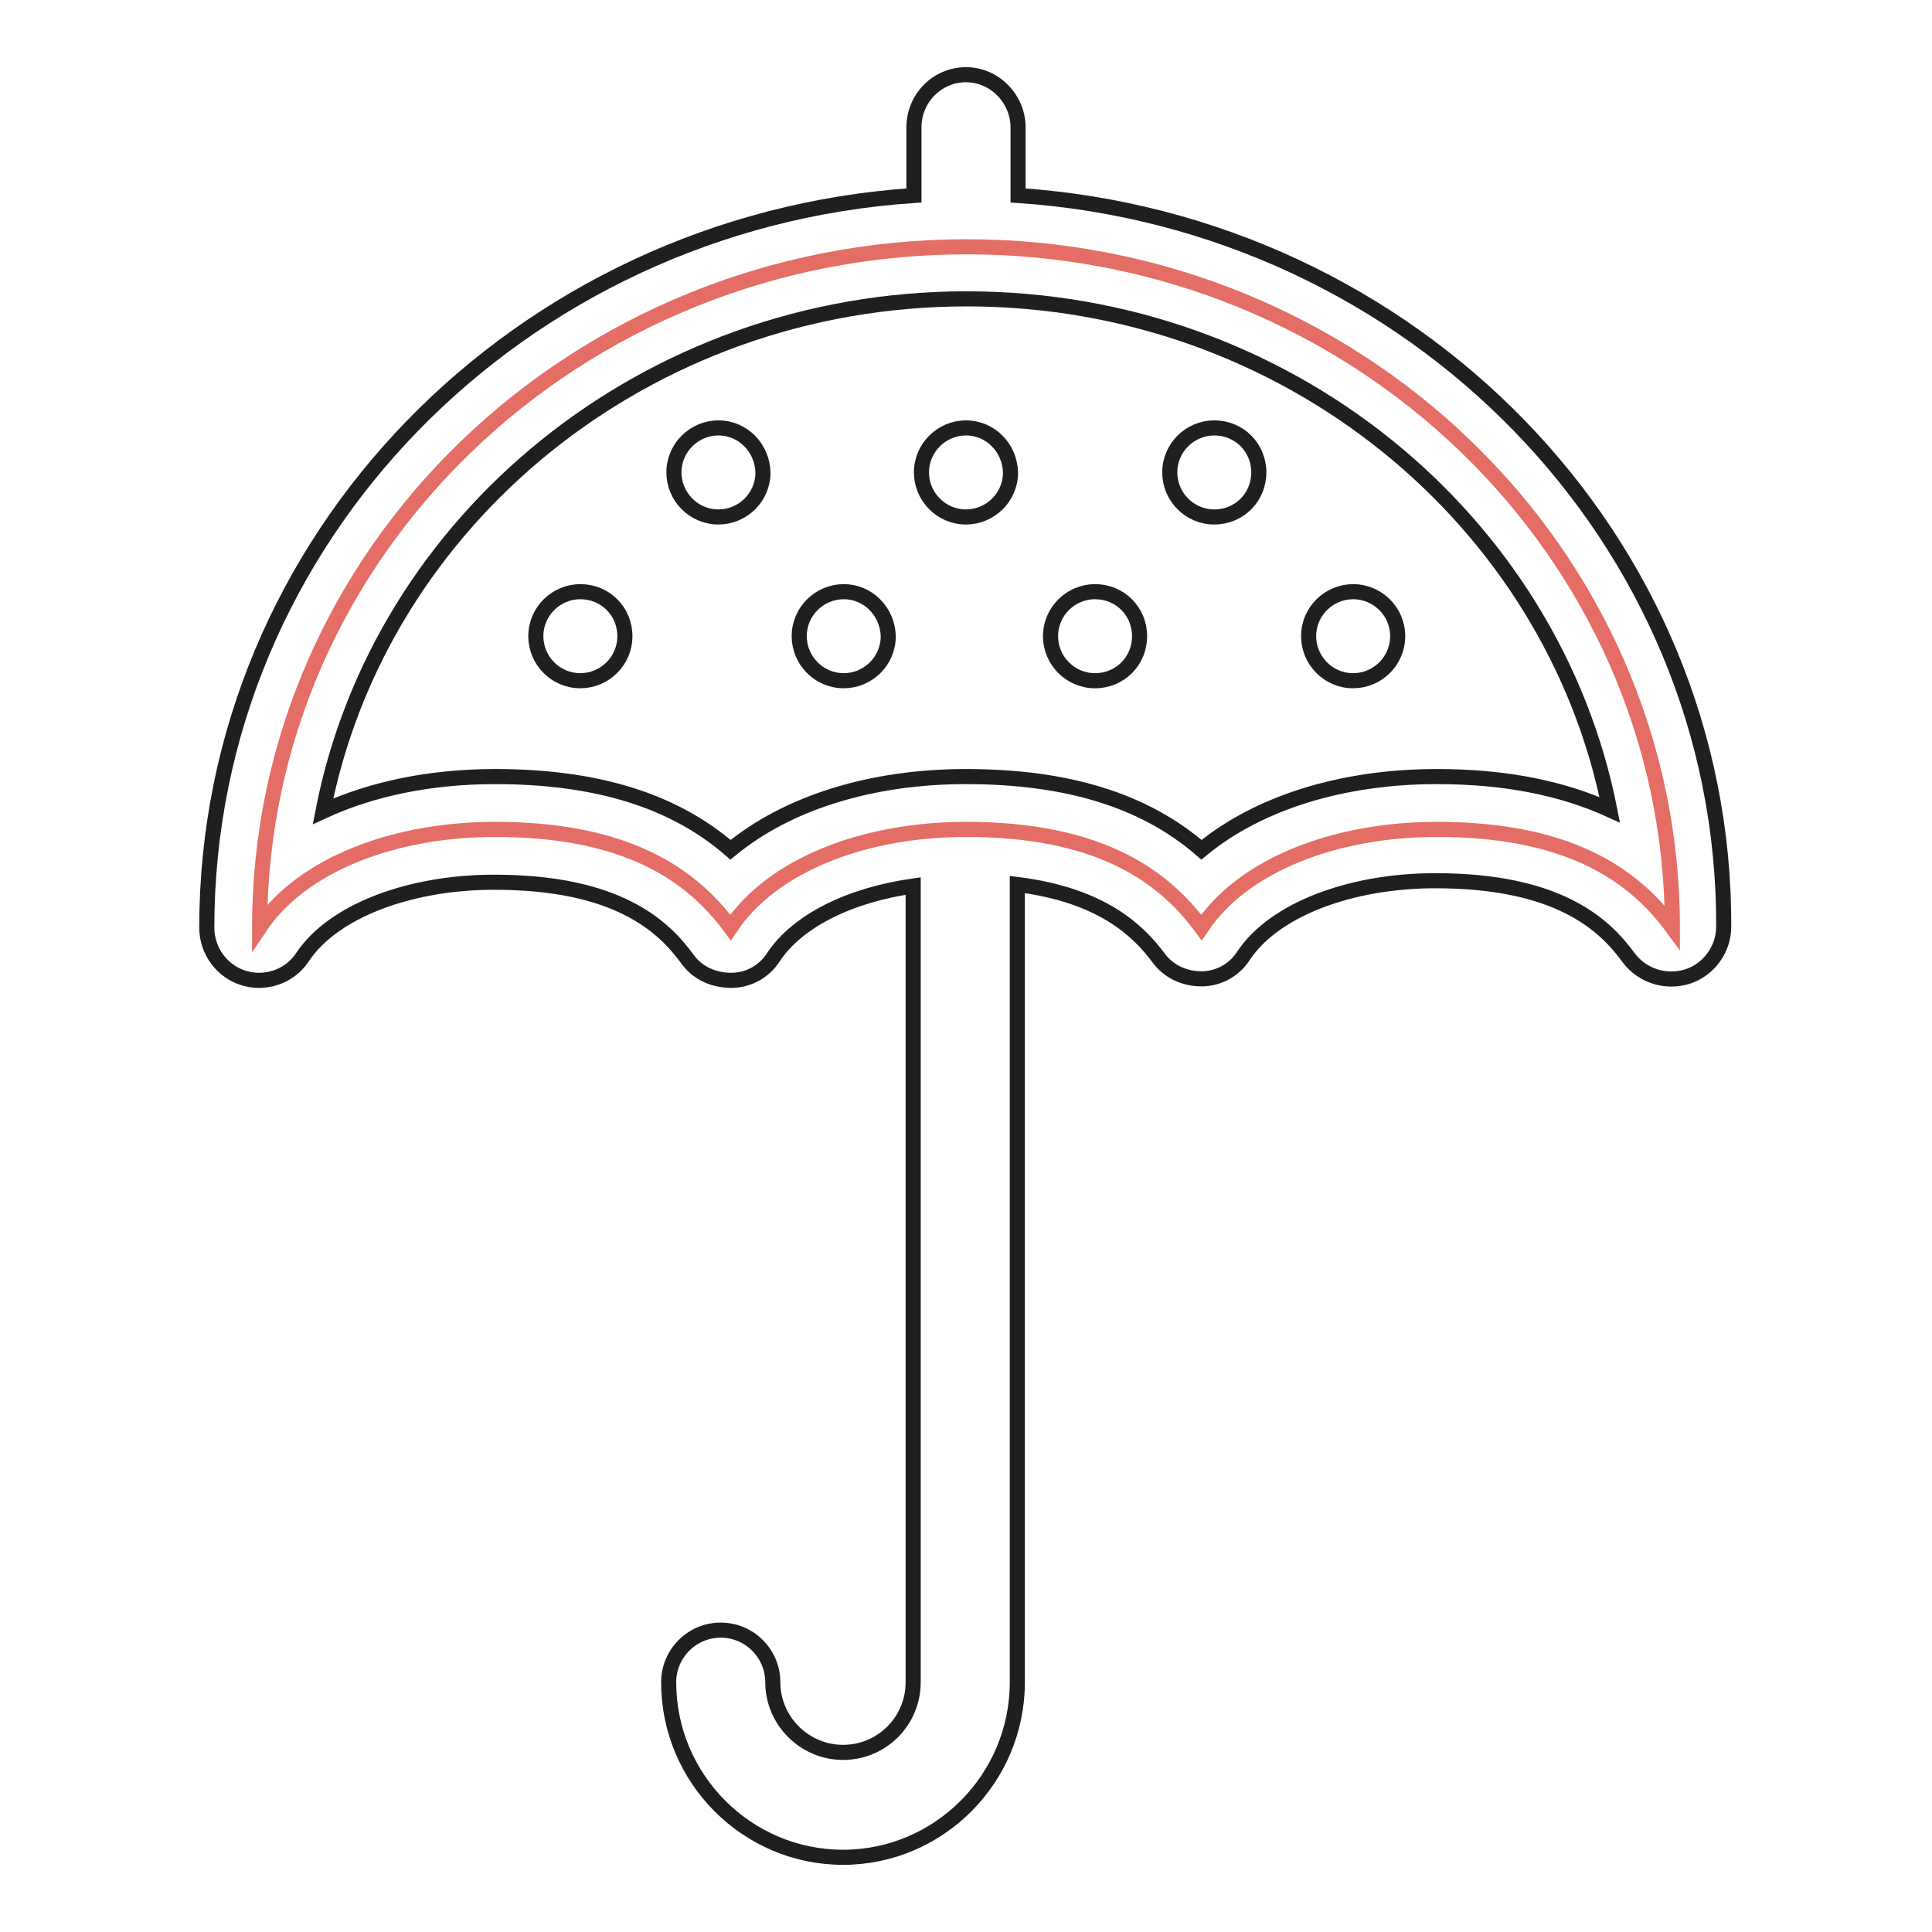
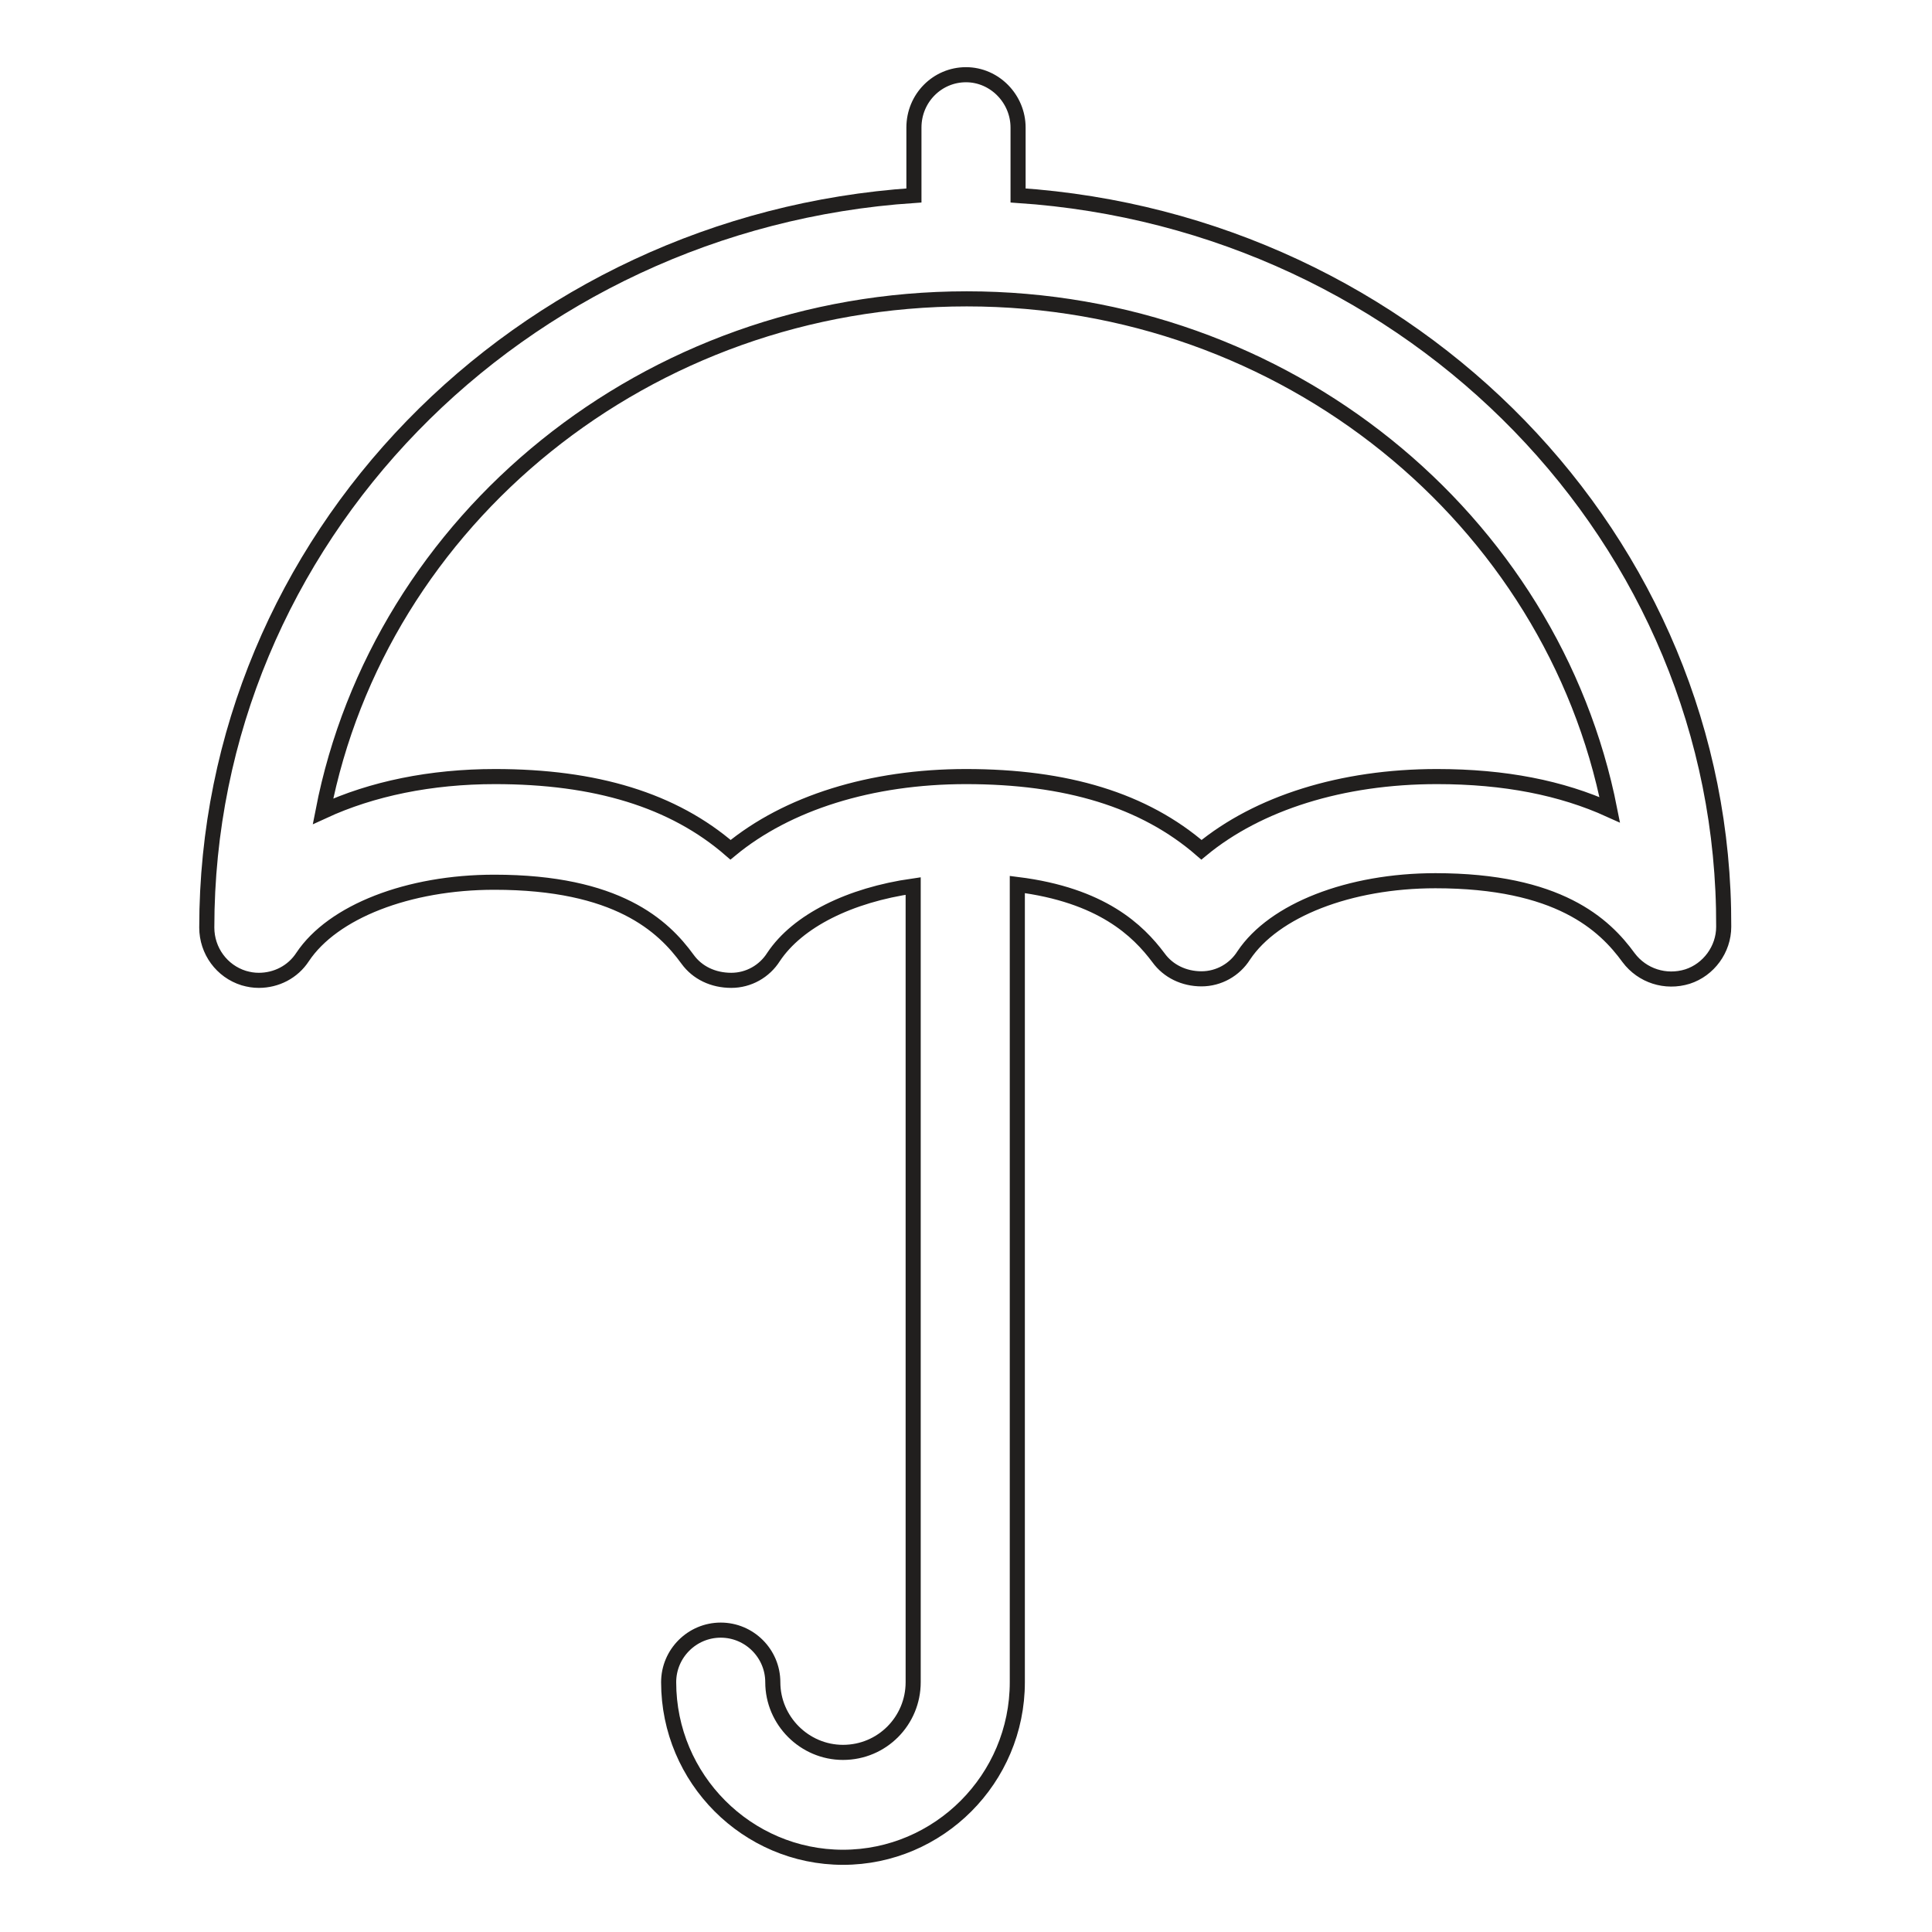
<svg xmlns="http://www.w3.org/2000/svg" version="1.1" x="0px" y="0px" viewBox="0 0 256 256" enable-background="new 0 0 256 256" xml:space="preserve">
  <g>
-     <path stroke-width="2" fill-opacity="0" stroke="#e46e65" d="M221.6,122.9c-5.3-7.2-14-13-31.2-13c-13.3,0-25.6,4.6-31.2,13c-5.3-7.2-14-13-31.2-13 c-13.3,0-25.6,4.6-31.2,13c-5.3-7.2-14-13-31.2-13c-13.3,0-25.6,4.6-31.2,13c0-49.8,41.9-90.2,93.7-90.2 C179.7,32.7,221.6,73.1,221.6,122.9z" />
    <path stroke-width="2" fill-opacity="0" stroke="#211f1e" d="M134.9,25.9v-9c0-3.8-3.1-7-6.9-7c-3.8,0-6.9,3.1-6.9,7v9c-52.3,3.5-93.7,45.6-93.7,97c0,3.1,2,5.8,4.9,6.7 c0.7,0.2,1.3,0.3,2,0.3c2.3,0,4.5-1.1,5.8-3.1c4-6,14-9.9,25.4-9.9c16.3,0,22.4,5.8,25.6,10.2c1.3,1.8,3.4,2.8,5.8,2.8 c2.3,0,4.4-1.2,5.6-3.1c3.2-4.8,10.1-8.2,18.5-9.4v105.5c0,5.1-4.1,9.3-9.3,9.3c-5.1,0-9.3-4.2-9.3-9.3c0-3.8-3.1-6.9-6.9-6.9 c-3.8,0-6.9,3.1-6.9,6.9c0,12.8,10.4,23.2,23.1,23.2c12.7,0,23.1-10.4,23.1-23.2V117.2c11.2,1.4,16,6.1,18.7,9.7 c1.3,1.8,3.4,2.8,5.7,2.8c2.3,0,4.4-1.2,5.6-3.1c4-6,14-9.9,25.4-9.9c16.3,0,22.4,5.8,25.6,10.2c1.8,2.4,4.9,3.4,7.8,2.5 c2.8-0.9,4.8-3.6,4.8-6.6C228.6,71.5,187.2,29.4,134.9,25.9L134.9,25.9z M190.4,102.9c-12.6,0-23.7,3.5-31.2,9.7 c-7.6-6.6-17.9-9.7-31.2-9.7c-12.6,0-23.7,3.5-31.2,9.7c-7.6-6.6-17.9-9.7-31.2-9.7c-8.5,0-16.3,1.6-22.8,4.6 c7.5-38.6,42.9-67.9,85.3-67.9c42.3,0,77.6,29.2,85.2,67.7C206.9,104.4,199.4,102.9,190.4,102.9z" />
-     <path stroke-width="2" fill-opacity="0" stroke="#211f1e" d="M95.2,56.7c-3.2,0-5.9,2.6-5.9,5.9c0,3.2,2.6,5.9,5.9,5.9c3.2,0,5.9-2.6,5.9-5.9 C101,59.3,98.4,56.7,95.2,56.7z M128,56.7c-3.2,0-5.9,2.6-5.9,5.9c0,3.2,2.6,5.9,5.9,5.9c3.2,0,5.9-2.6,5.9-5.9 C133.8,59.3,131.2,56.7,128,56.7z M160.9,56.7c-3.2,0-5.9,2.6-5.9,5.9c0,3.2,2.6,5.9,5.9,5.9s5.9-2.6,5.9-5.9 C166.8,59.3,164.2,56.7,160.9,56.7z M76.9,78.4c-3.2,0-5.9,2.6-5.9,5.9c0,3.2,2.6,5.9,5.9,5.9c3.2,0,5.9-2.6,5.9-5.9 C82.8,81,80.2,78.4,76.9,78.4z M111.8,78.4c-3.2,0-5.9,2.6-5.9,5.9c0,3.2,2.6,5.9,5.9,5.9c3.2,0,5.9-2.6,5.9-5.9 C117.6,81,115,78.4,111.8,78.4z M145.1,78.4c-3.2,0-5.9,2.6-5.9,5.9c0,3.2,2.6,5.9,5.9,5.9c3.3,0,5.9-2.6,5.9-5.9 C151,81,148.4,78.4,145.1,78.4z M179.3,78.4c-3.2,0-5.9,2.6-5.9,5.9c0,3.2,2.6,5.9,5.9,5.9c3.2,0,5.9-2.6,5.9-5.9 C185.2,81,182.5,78.4,179.3,78.4z" />
  </g>
</svg>